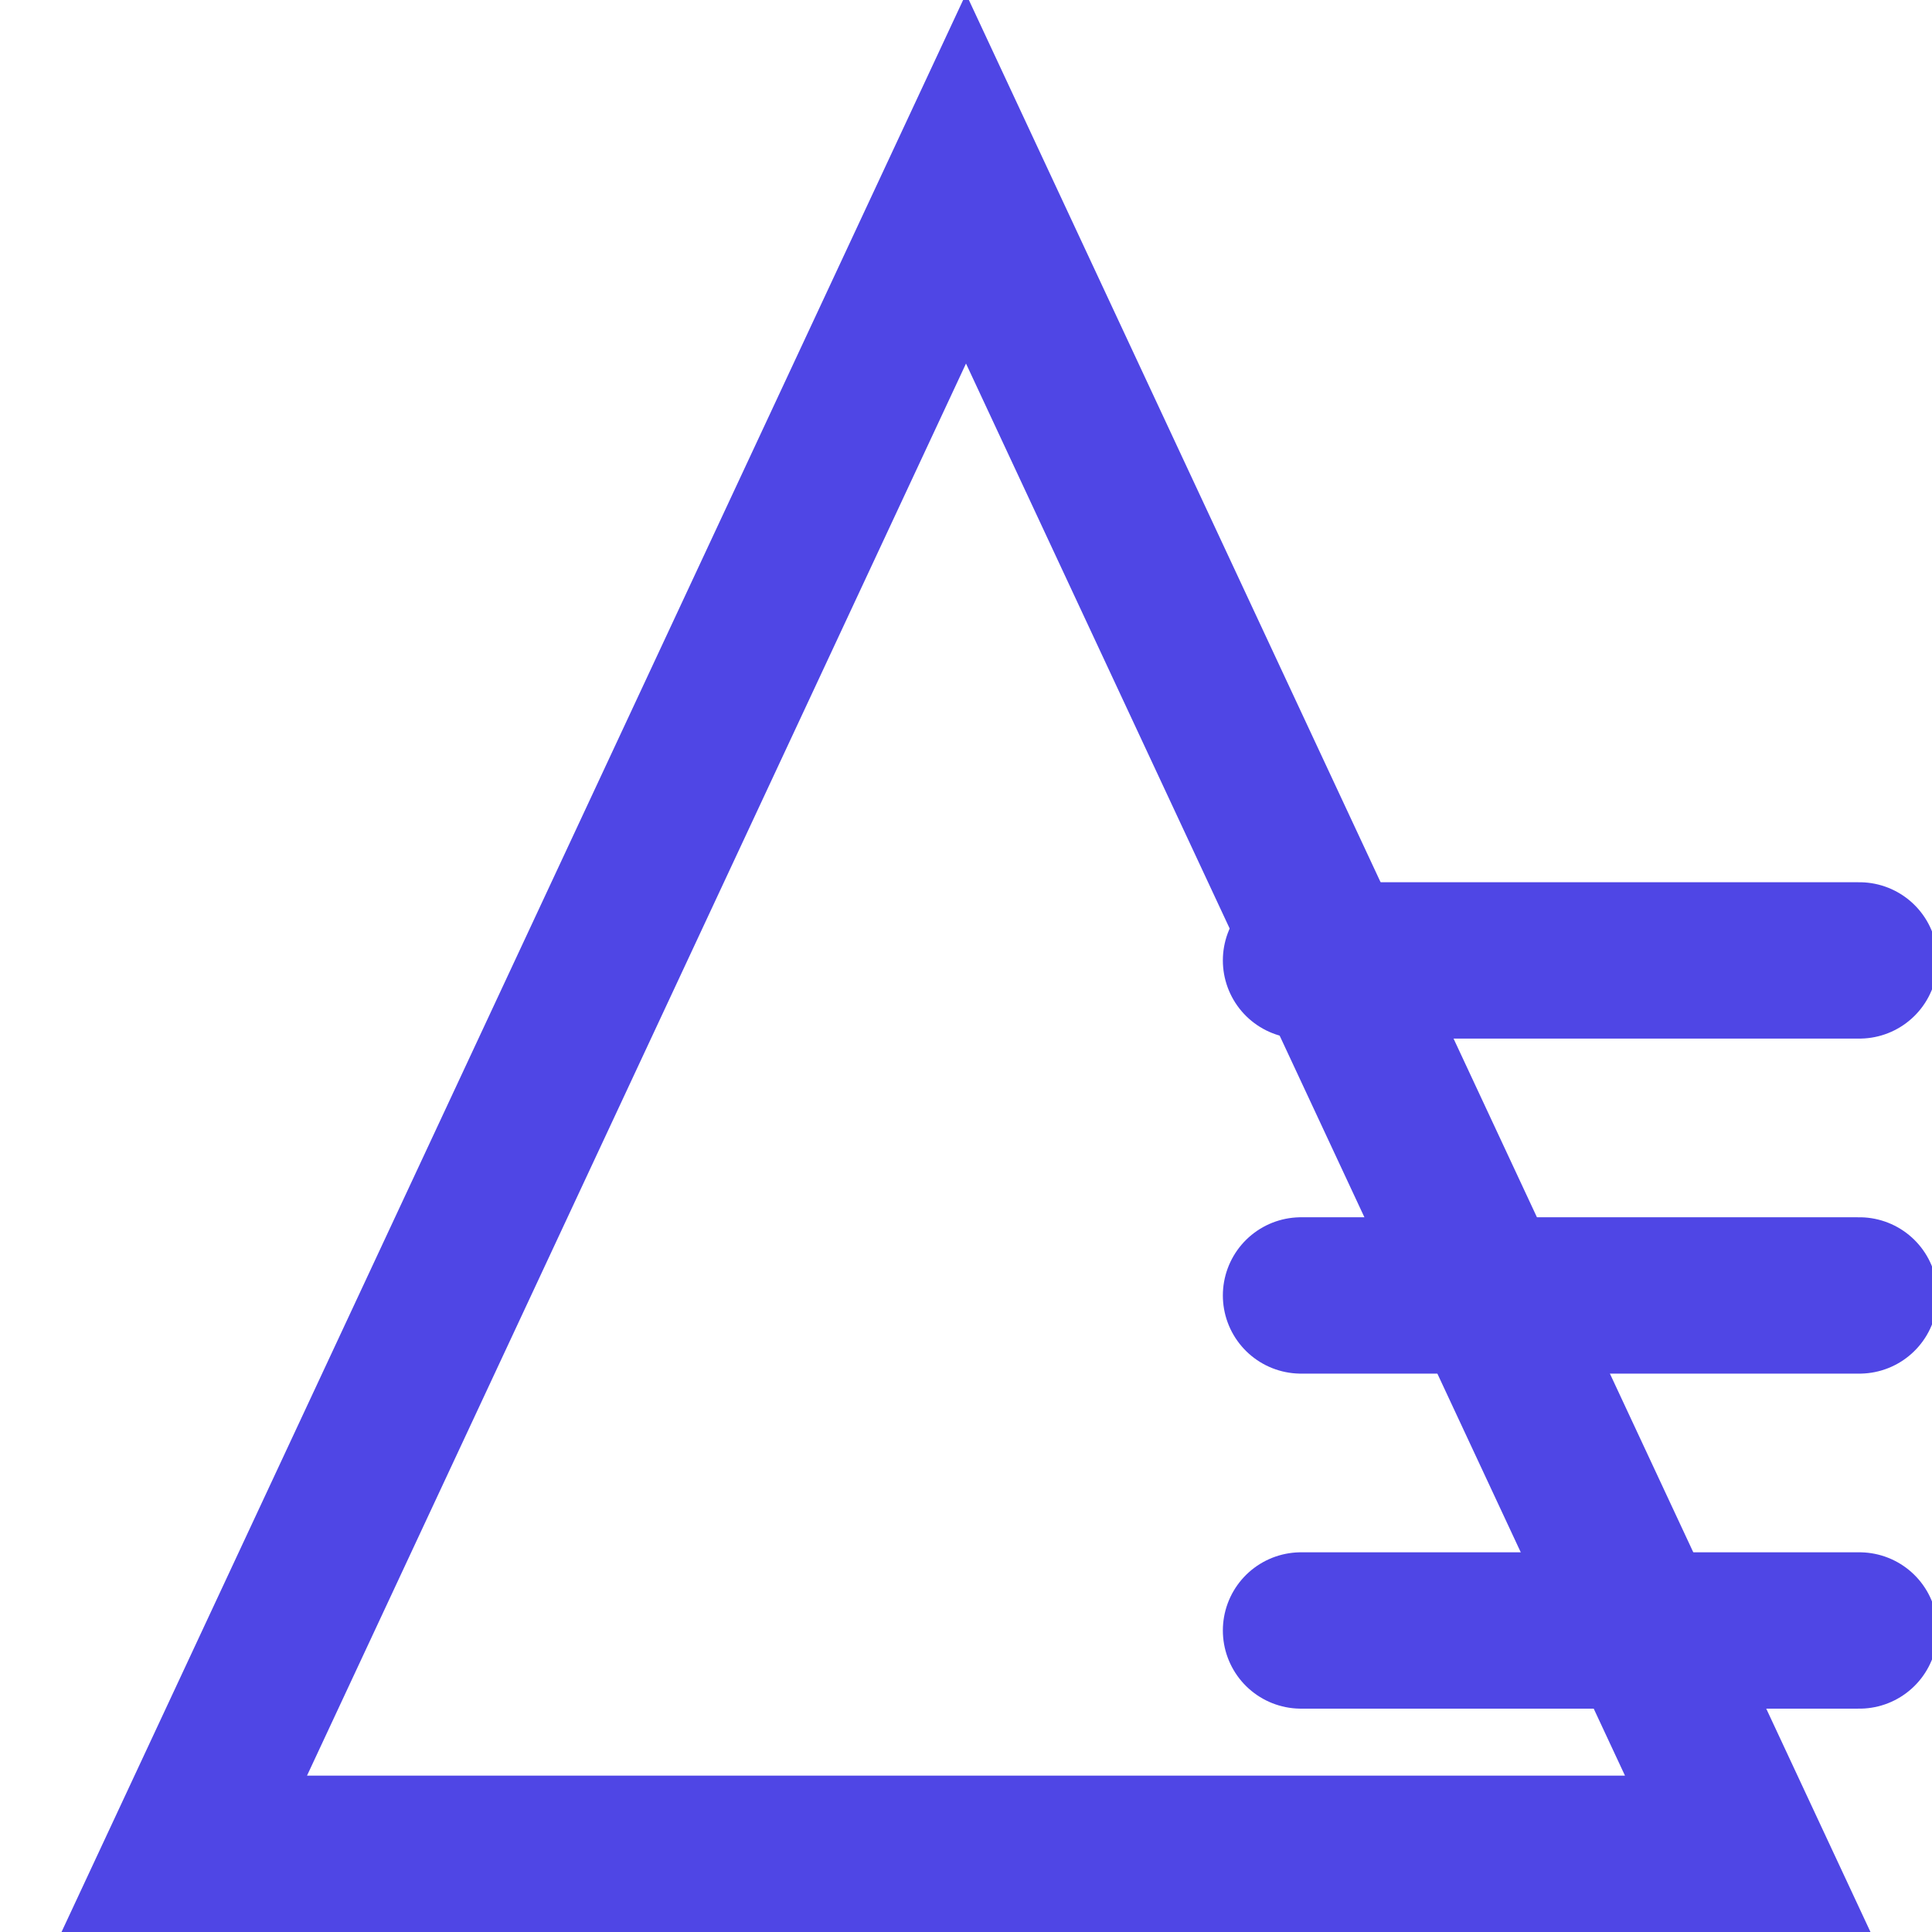
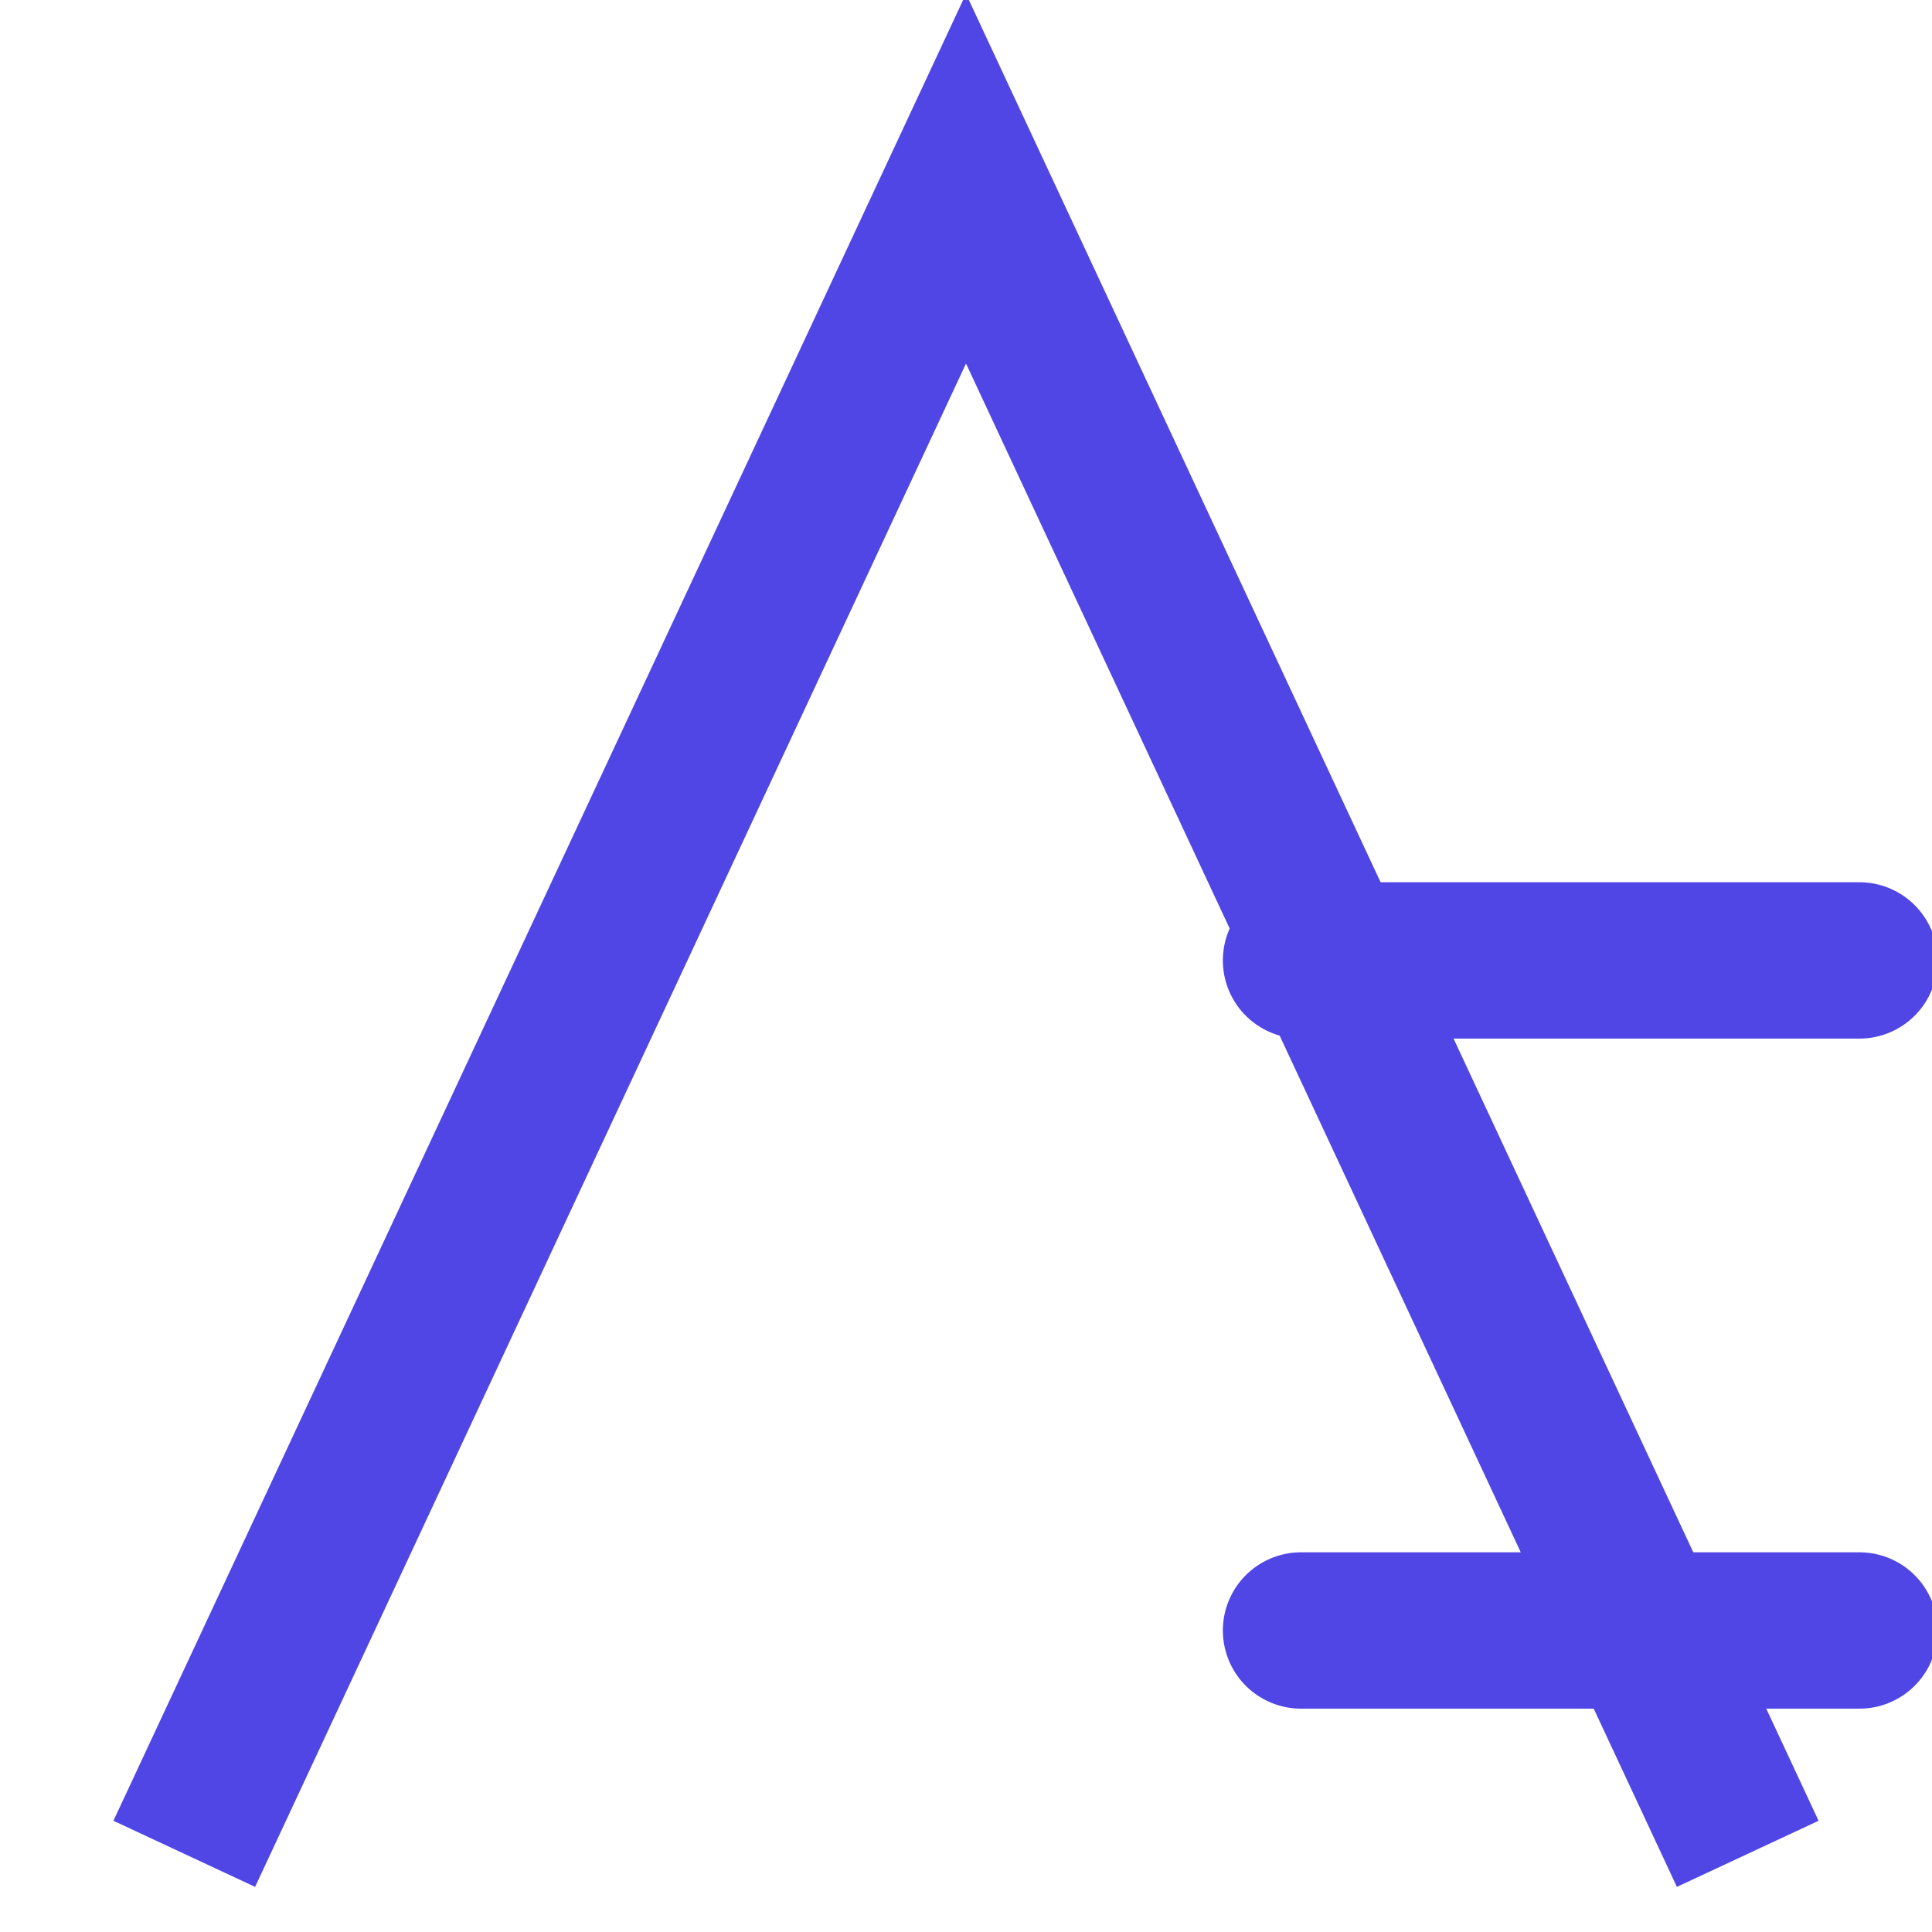
<svg xmlns="http://www.w3.org/2000/svg" width="200" height="200" viewBox="0 0 154 173">
-   <path d="M7 166 L77 16 L147 166 Z" stroke="#4f46e5" stroke-width="14" fill="none" />
+   <path d="M7 166 L77 16 L147 166 " stroke="#4f46e5" stroke-width="14" fill="none" />
  <path d="M107 86 H157" stroke="#4f46e5" stroke-width="14" stroke-linecap="round" />
-   <path d="M107 116 H157" stroke="#4f46e5" stroke-width="14" stroke-linecap="round" />
  <path d="M107 146 H157" stroke="#4f46e5" stroke-width="14" stroke-linecap="round" />
</svg>